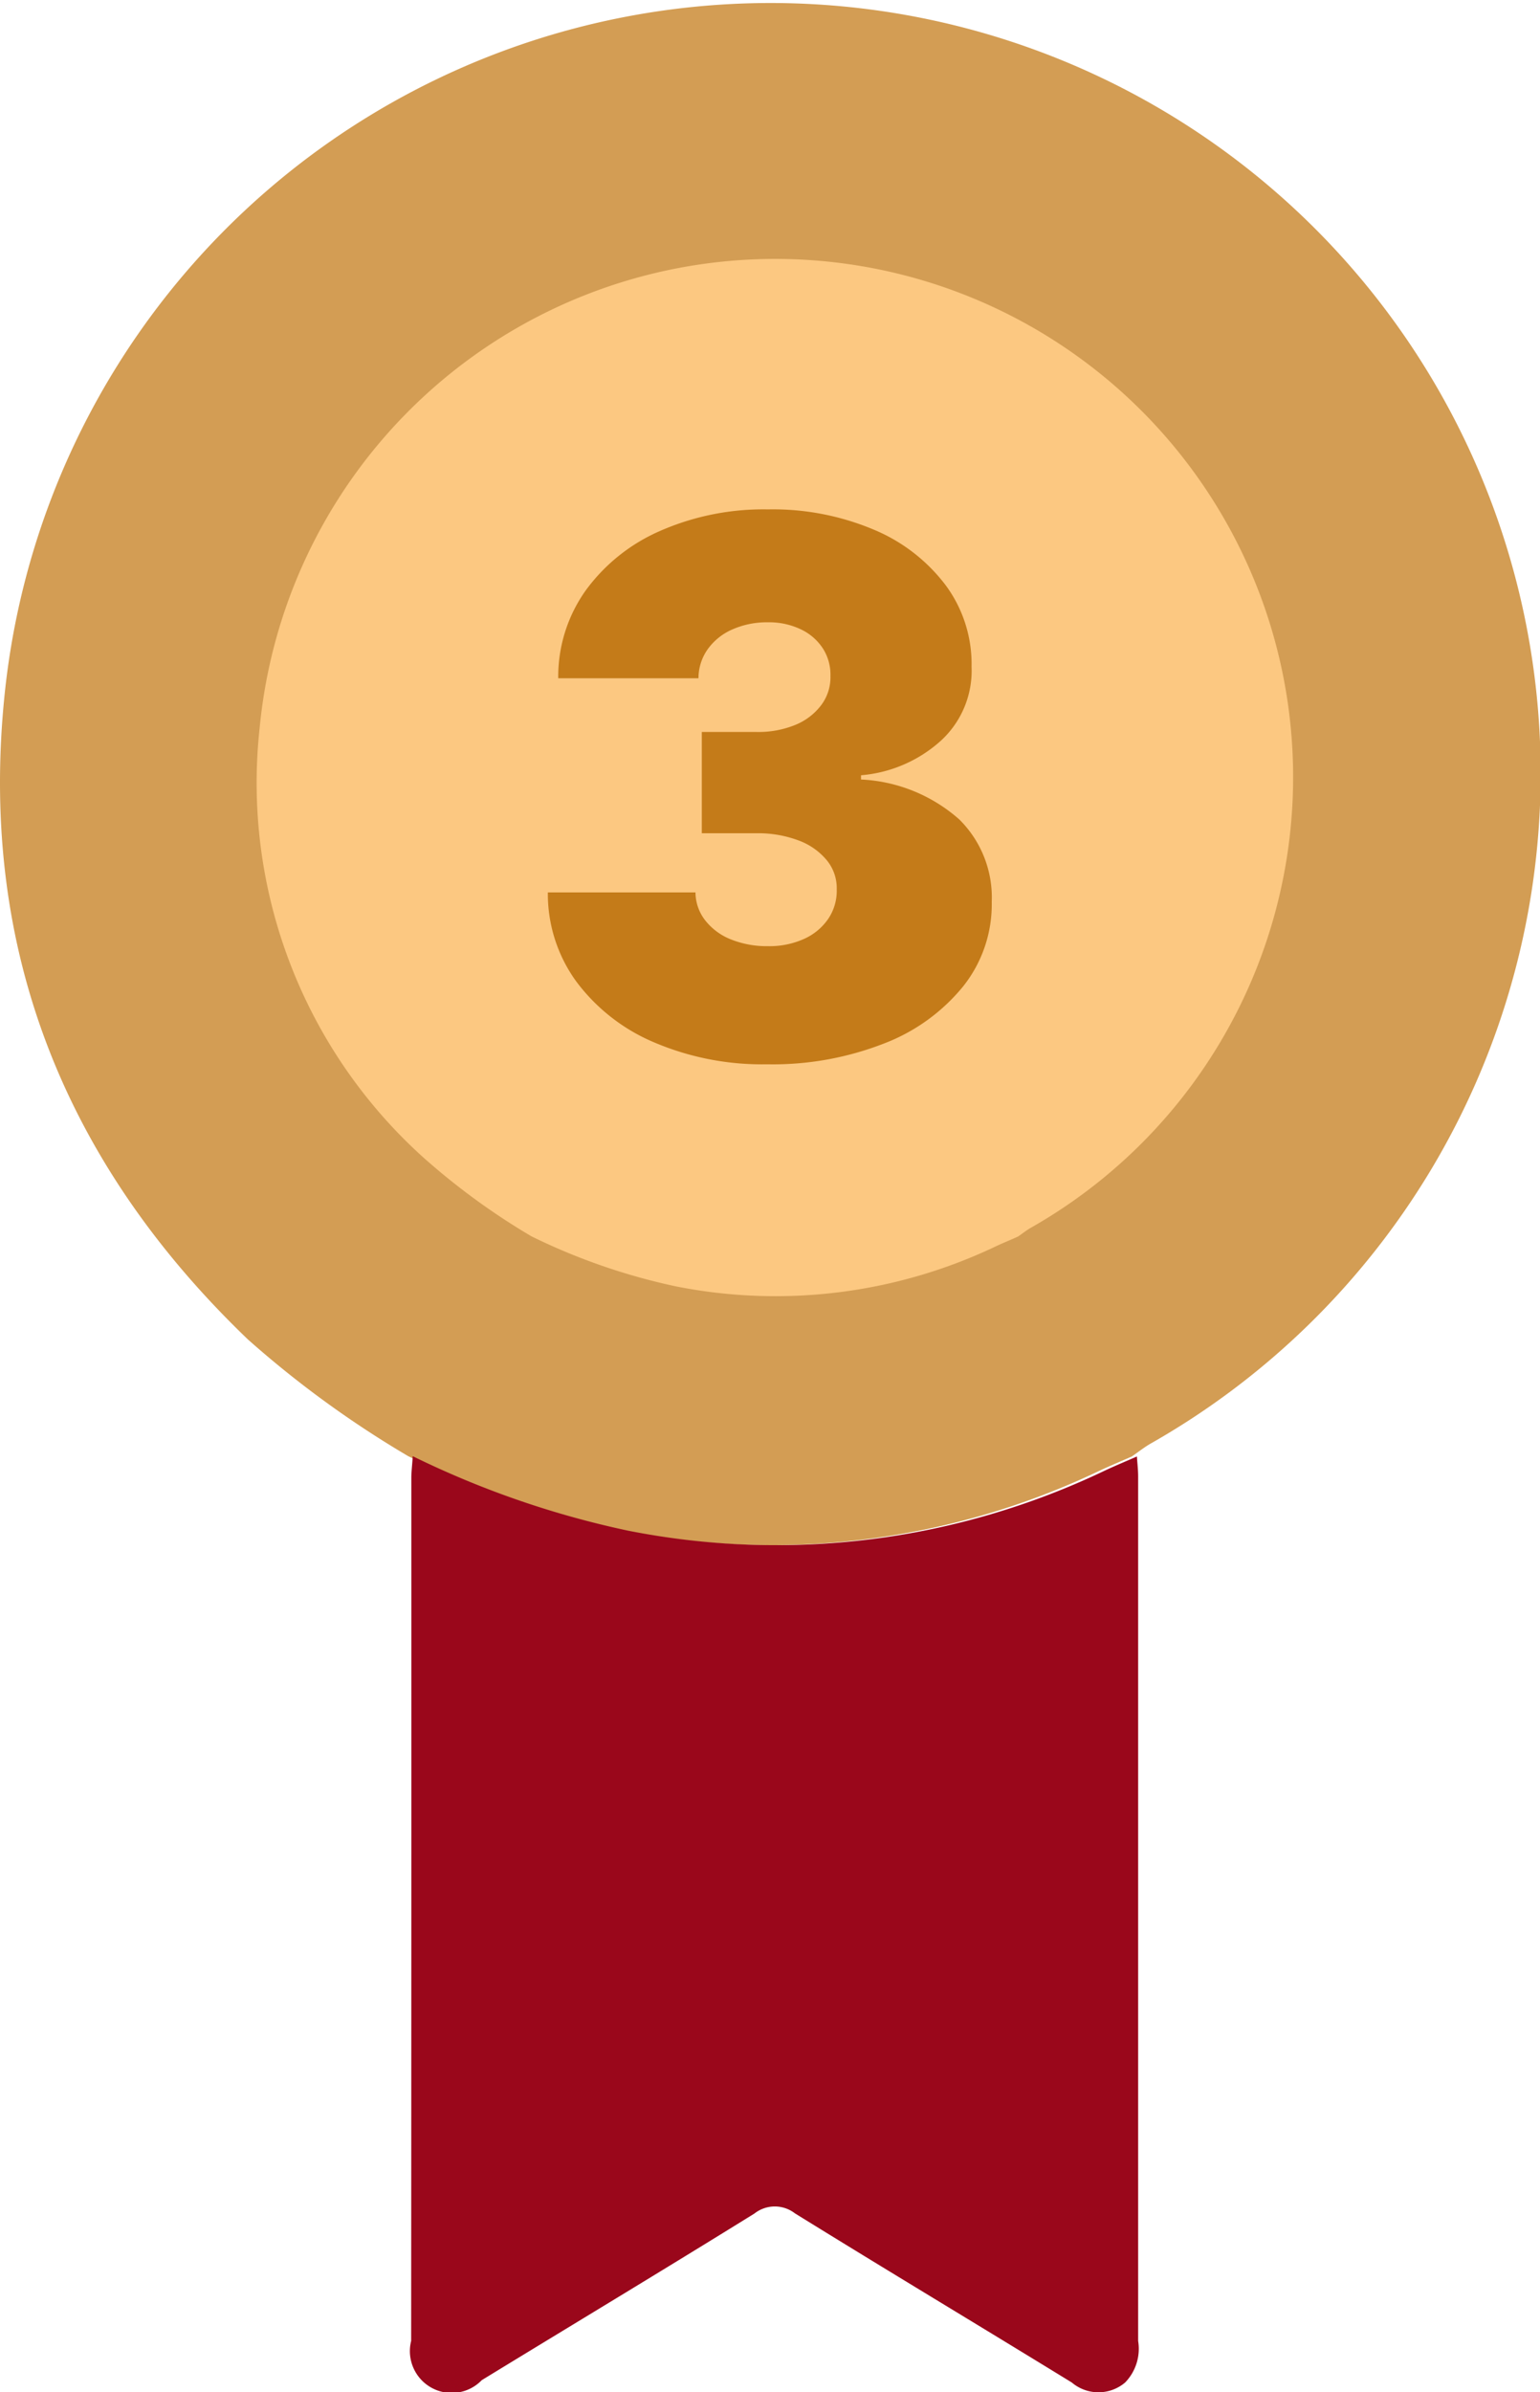
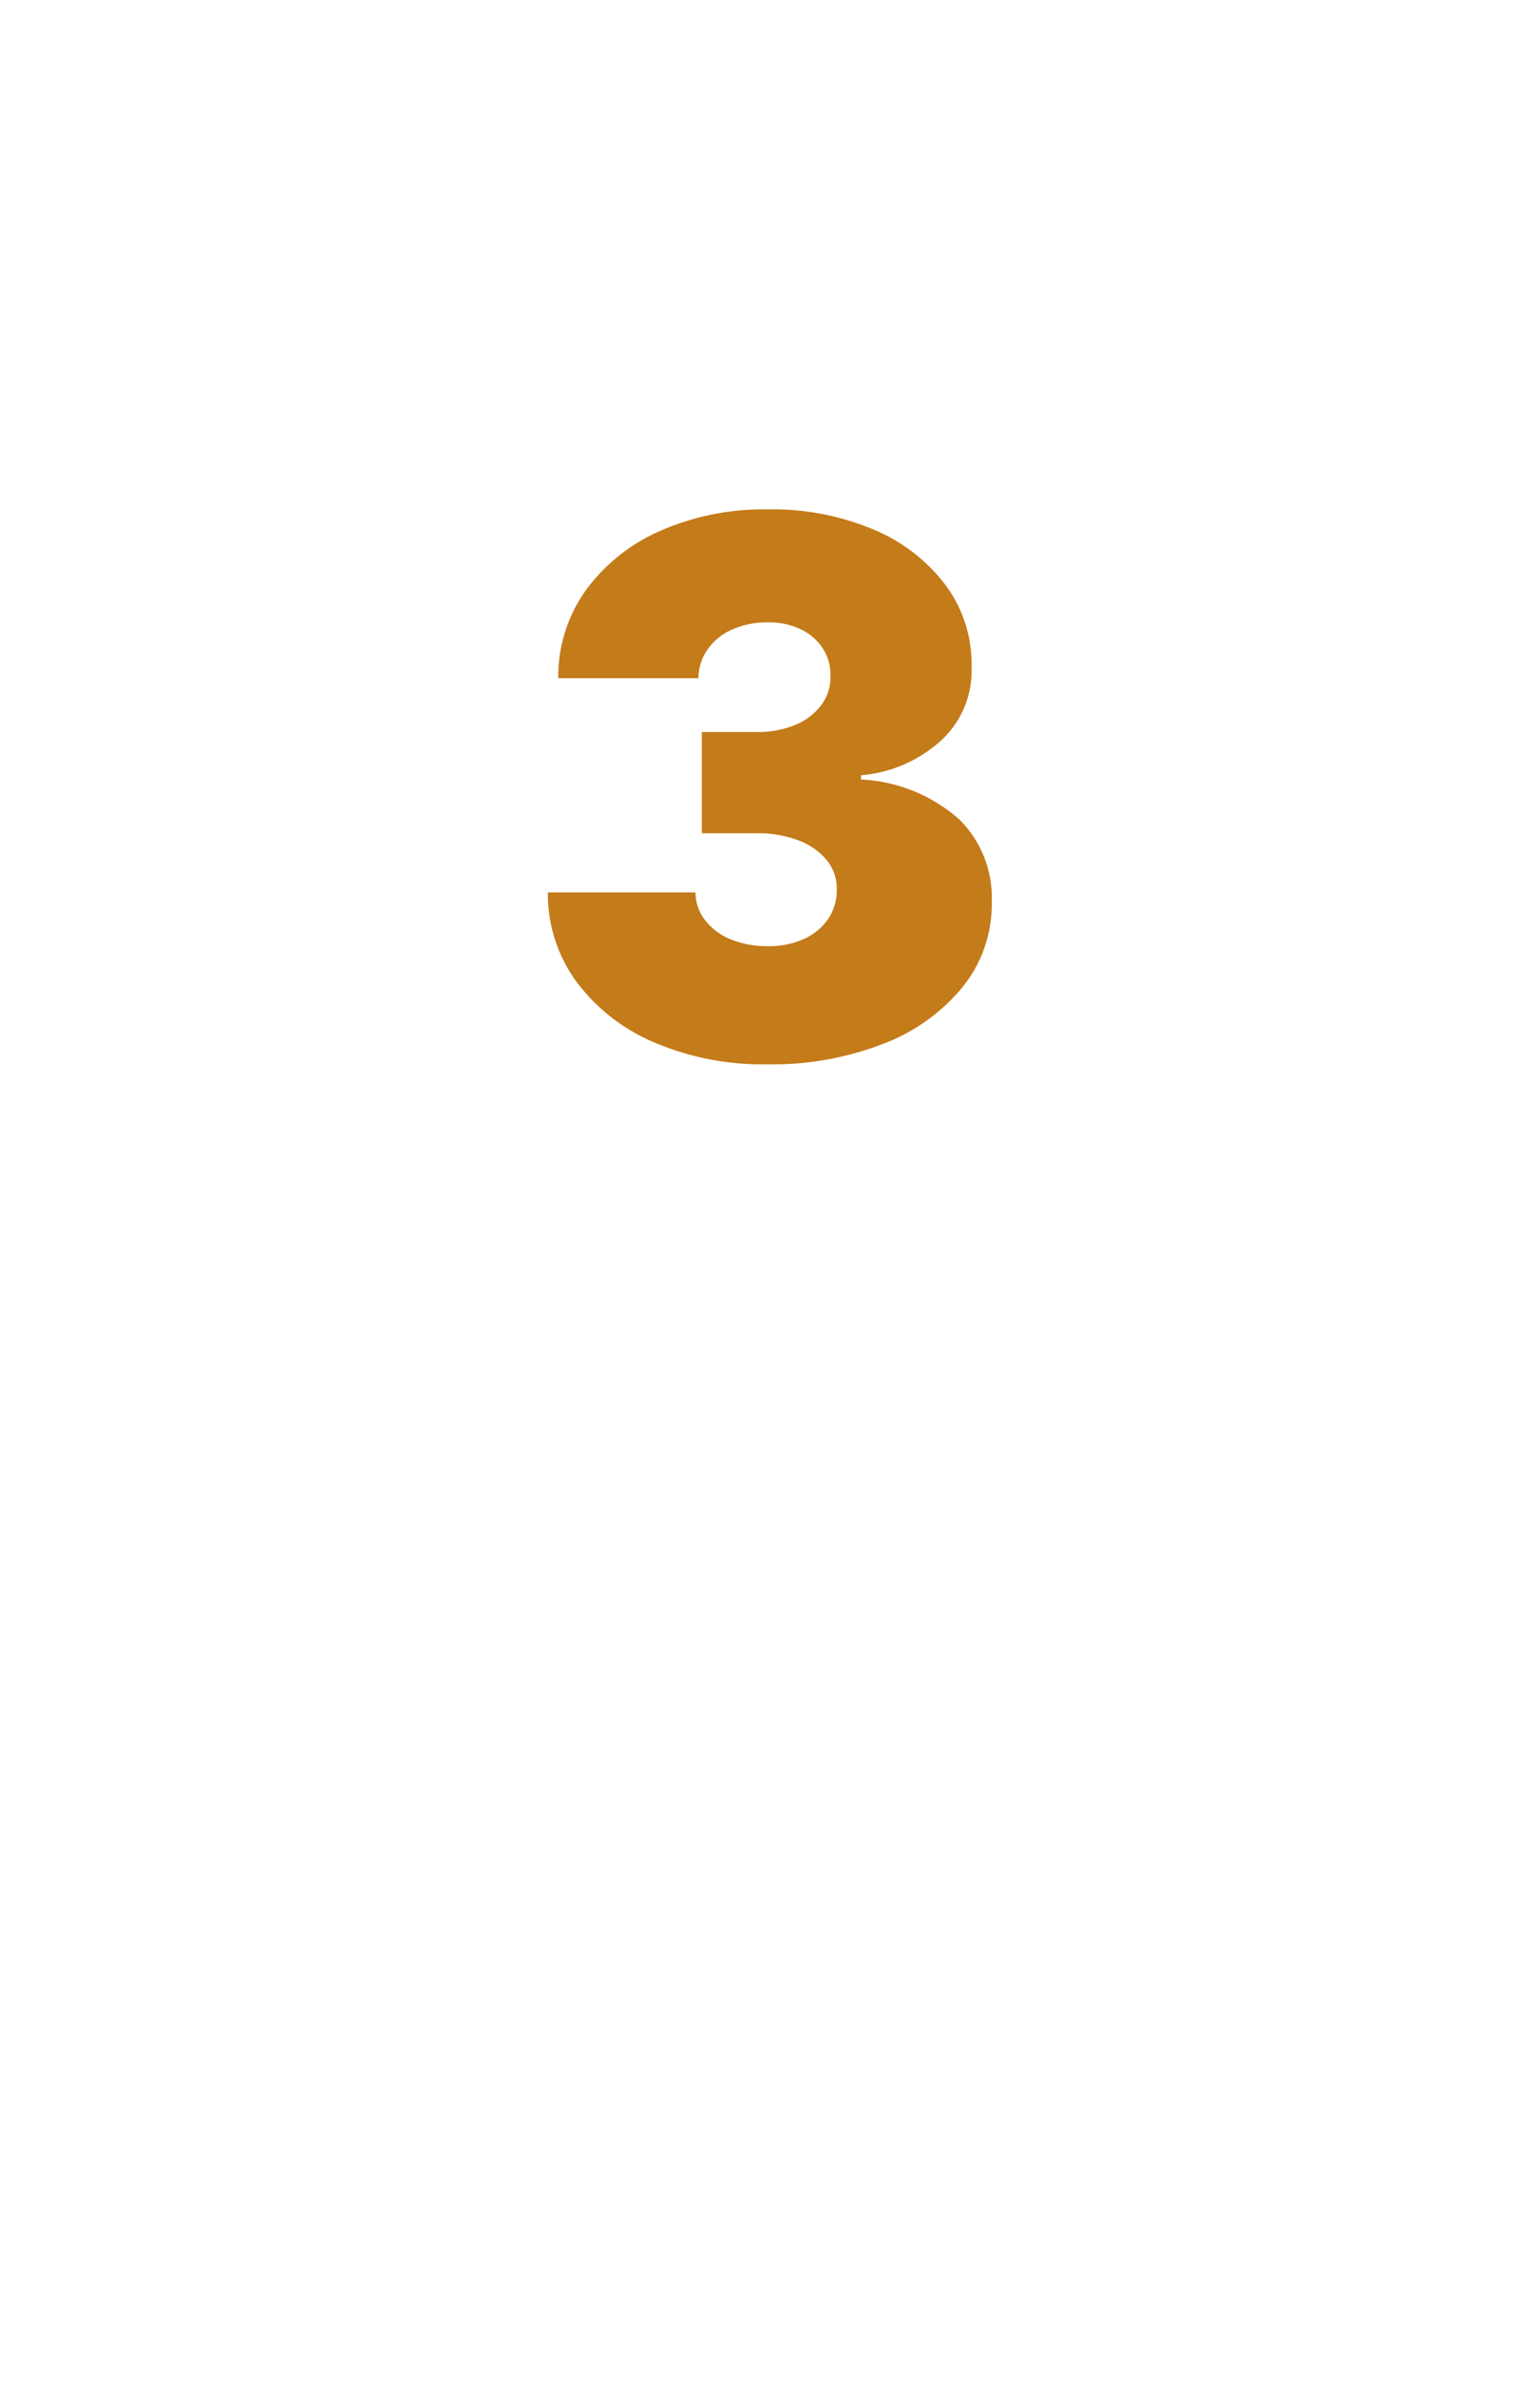
<svg xmlns="http://www.w3.org/2000/svg" width="46.235" height="71.781" viewBox="0 0 46.235 71.781">
-   <path d="M195.462,294.91a30.7,30.7,0,0,1-4.811-3.5c-5.468-5.242-8.057-11.631-7.324-19.19a23.119,23.119,0,1,1,34.414,22.317c-.193.113-.371.254-.556.382-.322.142-.647.276-.965.425a22.852,22.852,0,0,1-14.3,1.8A27.737,27.737,0,0,1,195.462,294.91Z" transform="translate(-183.205 -251.215)" fill="#d39d54" />
-   <path d="M243.71,467.271a27.78,27.78,0,0,0,6.461,2.234,22.891,22.891,0,0,0,14.315-1.8c.319-.149.644-.284.966-.425.013.2.037.4.037.6q0,12.97,0,25.939a1.455,1.455,0,0,1-.391,1.248,1.238,1.238,0,0,1-1.6,0c-2.769-1.7-5.553-3.368-8.314-5.077a.988.988,0,0,0-1.215.006c-2.717,1.685-5.457,3.332-8.186,5a1.255,1.255,0,0,1-2.12-1.178q.008-12.969.005-25.939C243.675,467.672,243.7,467.472,243.71,467.271Z" transform="translate(-231.319 -423.576)" fill="#9a071b" />
-   <path d="M191.449,280.6a20.651,20.651,0,0,1-3.236-2.357,15.124,15.124,0,0,1-4.926-12.907,15.549,15.549,0,1,1,23.146,15.01c-.13.076-.25.171-.374.257-.216.1-.435.186-.649.286a15.369,15.369,0,0,1-9.619,1.213A18.654,18.654,0,0,1,191.449,280.6Z" transform="translate(-175.491 -243.501)" fill="#fcc881" />
  <path d="M-1.227-2.517a8.278,8.278,0,0,1-3.4-.661A5.648,5.648,0,0,1-6.956-5a4.469,4.469,0,0,1-.855-2.675h4.432a1.38,1.38,0,0,0,.289.835,1.84,1.84,0,0,0,.772.574A2.884,2.884,0,0,0-1.2-6.062,2.521,2.521,0,0,0-.119-6.28a1.74,1.74,0,0,0,.728-.605,1.505,1.505,0,0,0,.253-.886,1.317,1.317,0,0,0-.3-.871,1.99,1.99,0,0,0-.851-.594,3.437,3.437,0,0,0-1.258-.214H-3.189v-3.039h1.646A2.942,2.942,0,0,0-.384-12.7,1.845,1.845,0,0,0,.4-13.3a1.386,1.386,0,0,0,.273-.871A1.455,1.455,0,0,0,.443-15a1.607,1.607,0,0,0-.661-.57A2.21,2.21,0,0,0-1.2-15.78a2.568,2.568,0,0,0-1.072.214,1.789,1.789,0,0,0-.74.594,1.512,1.512,0,0,0-.277.871h-4.21a4.458,4.458,0,0,1,.819-2.627,5.449,5.449,0,0,1,2.228-1.789A7.732,7.732,0,0,1-1.2-19.168a7.8,7.8,0,0,1,3.177.609,5.214,5.214,0,0,1,2.161,1.674,3.972,3.972,0,0,1,.772,2.434,2.849,2.849,0,0,1-.93,2.232A4.083,4.083,0,0,1,1.591-11.19v.127a4.789,4.789,0,0,1,2.952,1.2,3.294,3.294,0,0,1,.973,2.473,3.953,3.953,0,0,1-.851,2.525A5.671,5.671,0,0,1,2.283-3.142,9.187,9.187,0,0,1-1.227-2.517Z" transform="translate(24.259 34.453)" fill="#c47b19" />
</svg>